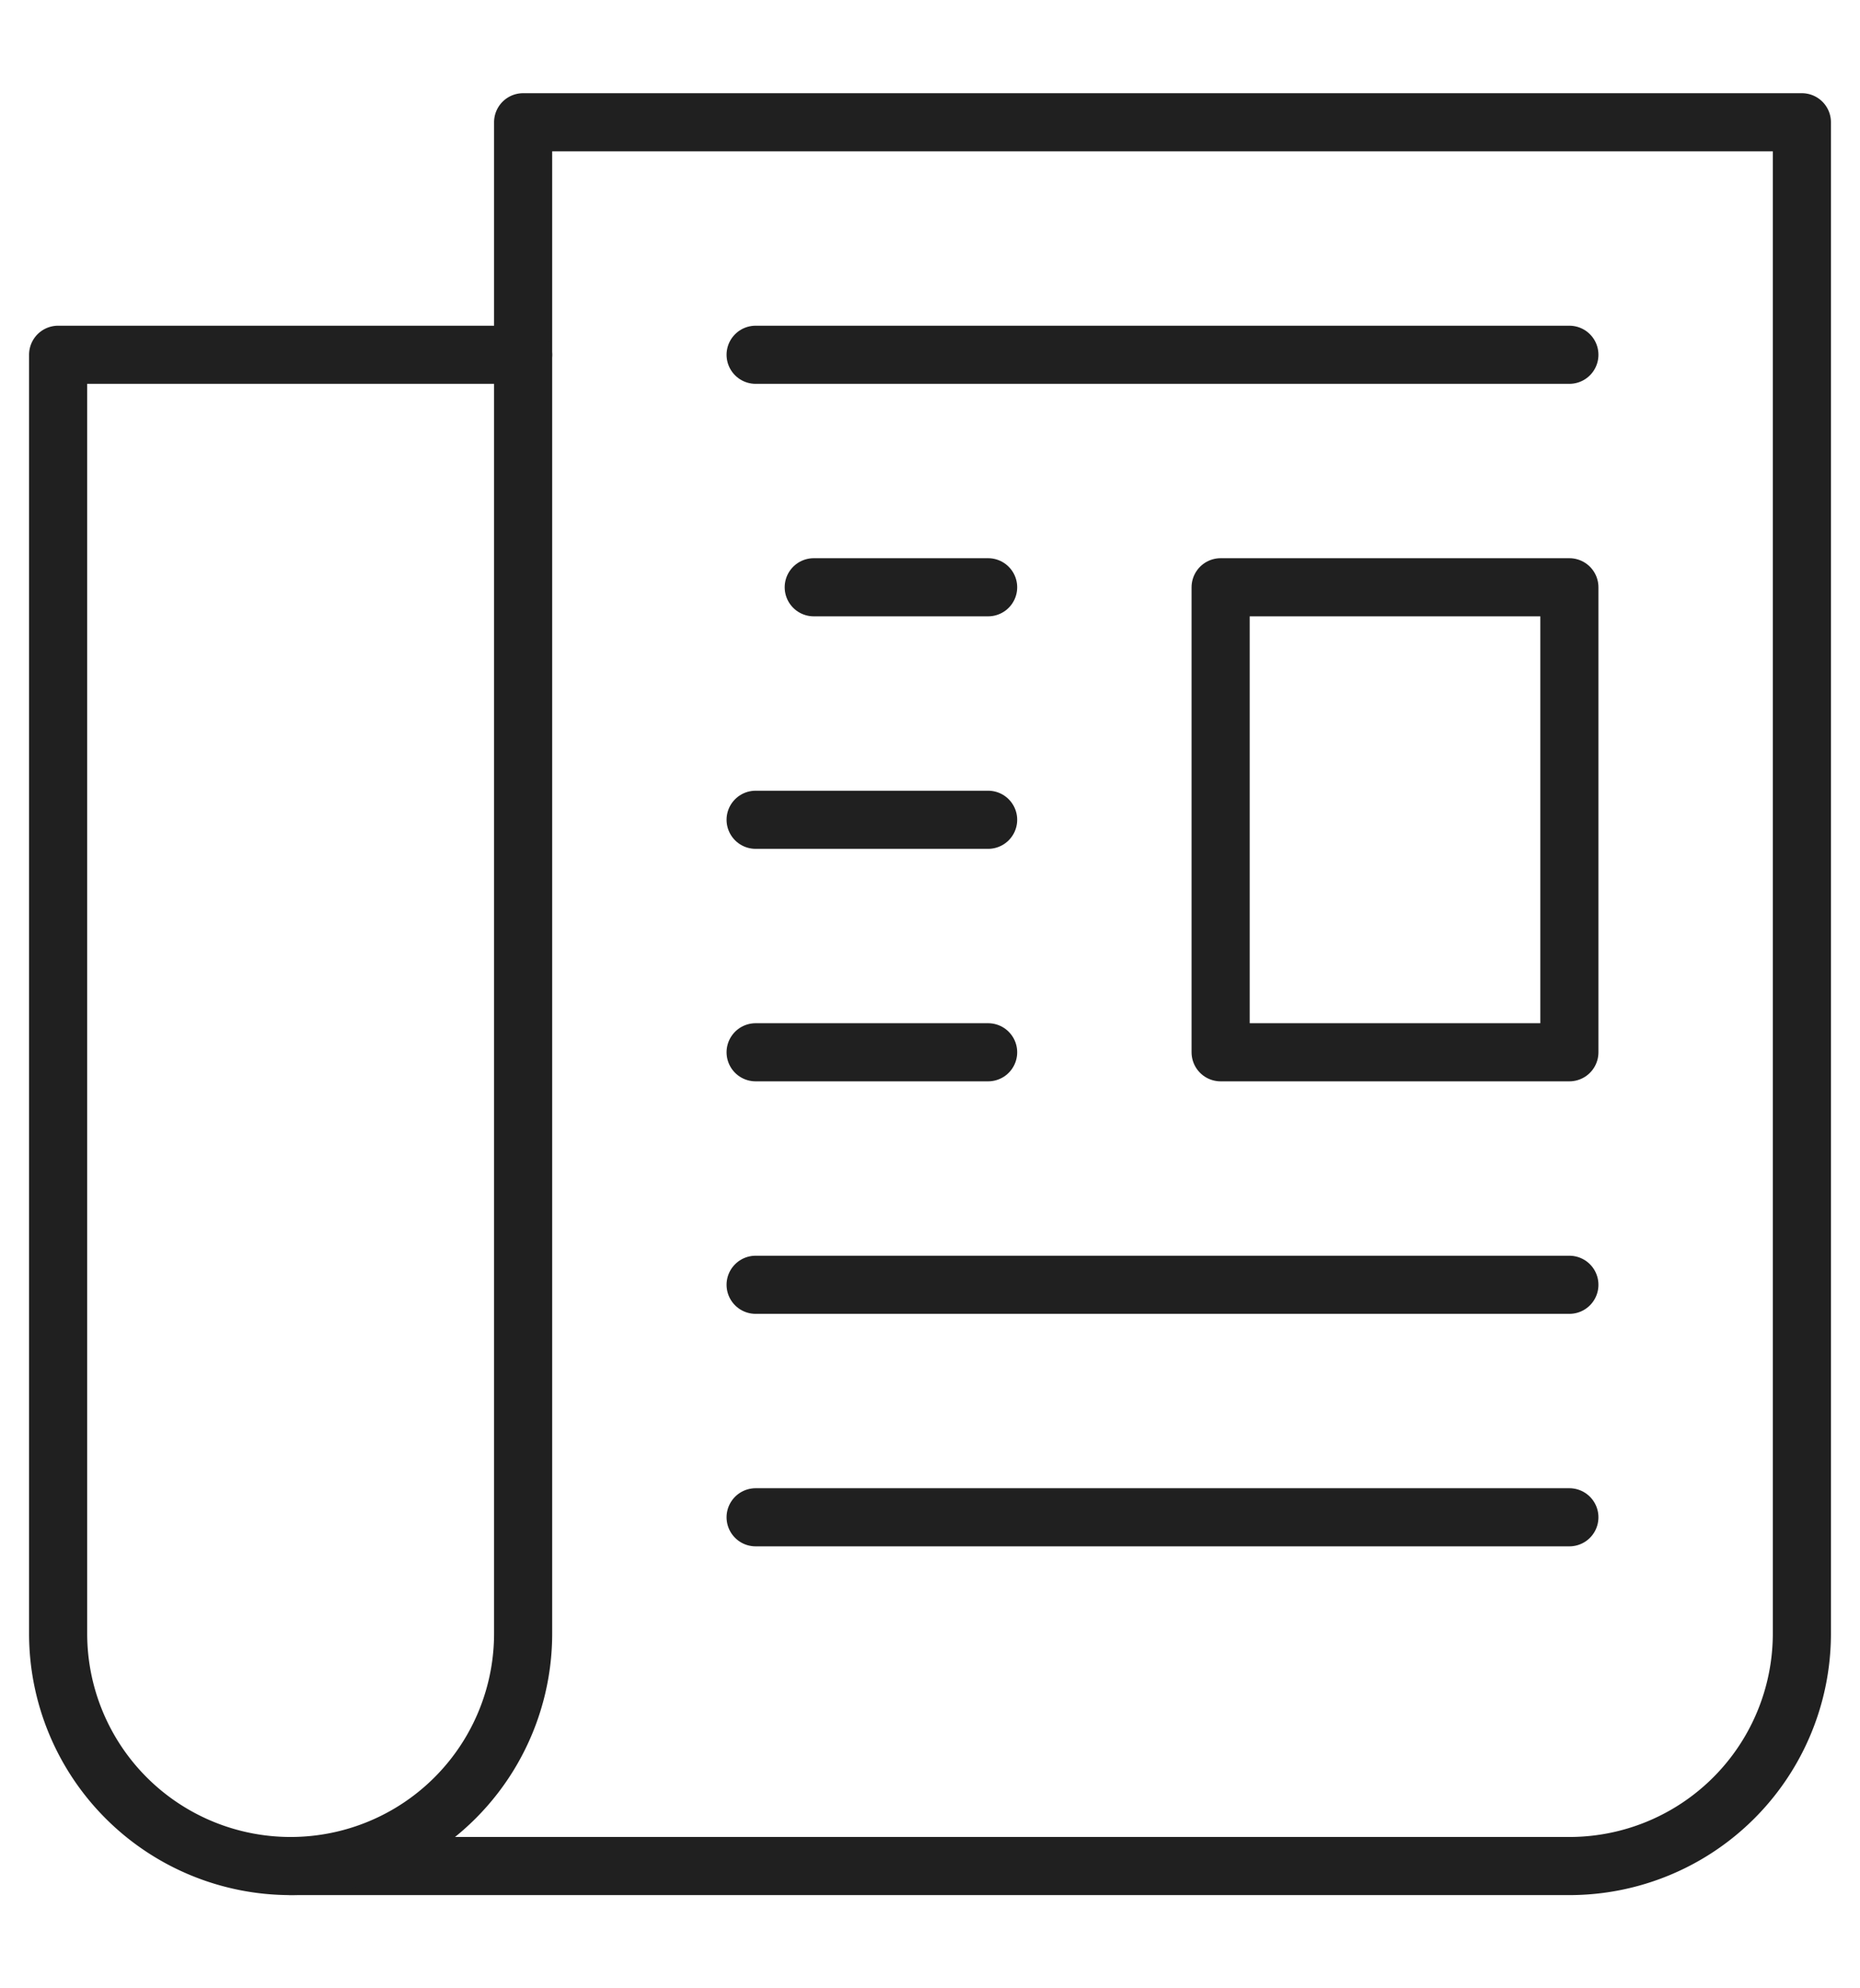
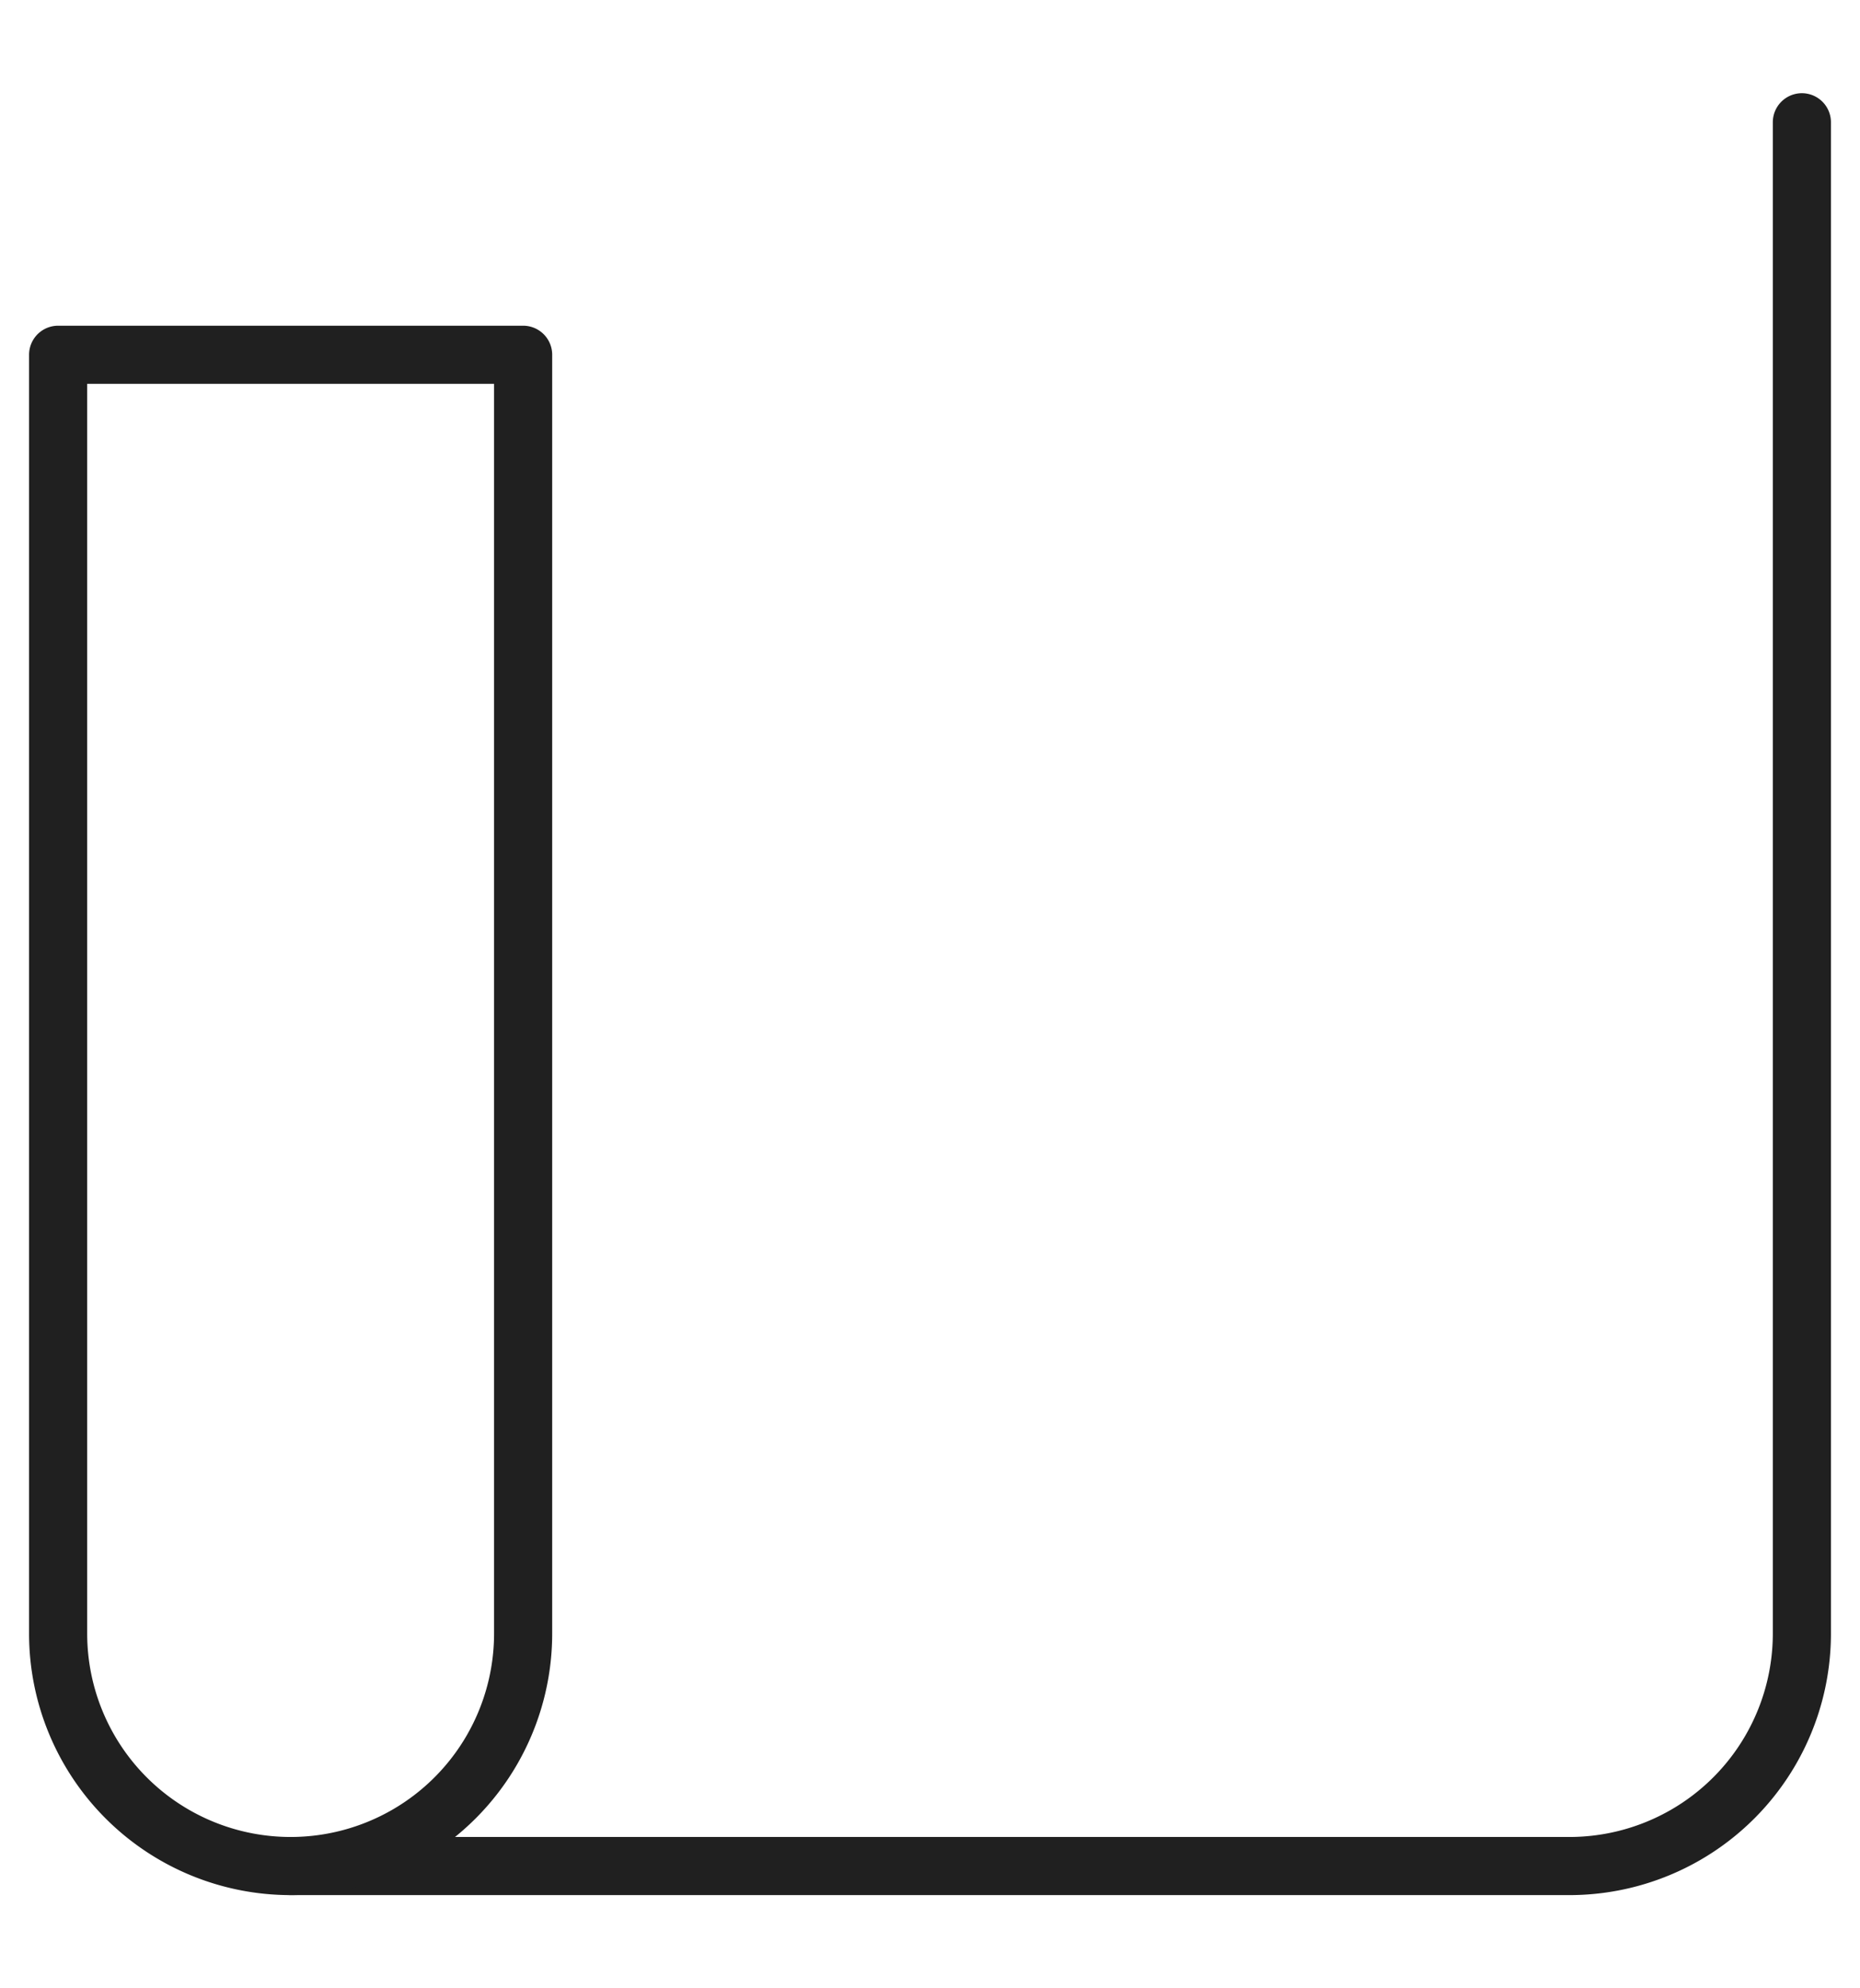
<svg xmlns="http://www.w3.org/2000/svg" viewBox="0 0 64 64" role="img" width="58" height="62" class=" drawsvg-initialized  drawsvg-initialized  drawsvg-initialized  drawsvg-initialized  drawsvg-initialized  drawsvg-initialized  drawsvg-initialized  drawsvg-initialized  drawsvg-initialized  drawsvg-initialized  drawsvg-initialized  drawsvg-initialized  drawsvg-initialized ">
-   <path d="M10 62h44a8 8 0 0 0 8-8V2H18v8" fill="none" stroke="#202020" stroke-miterlimit="10" stroke-width="2" stroke-linejoin="round" stroke-linecap="round" style="stroke-dasharray: 160.568, 160.568; stroke-dashoffset: 0;" />
+   <path d="M10 62h44a8 8 0 0 0 8-8V2v8" fill="none" stroke="#202020" stroke-miterlimit="10" stroke-width="2" stroke-linejoin="round" stroke-linecap="round" style="stroke-dasharray: 160.568, 160.568; stroke-dashoffset: 0;" />
  <path d="M18 54a8 8 0 0 1-8 8 8 8 0 0 1-8-8V10h16z" fill="none" stroke="#202020" stroke-miterlimit="10" stroke-width="2" stroke-linejoin="round" stroke-linecap="round" style="stroke-dasharray: 129.136, 129.136; stroke-dashoffset: 0;" />
-   <path fill="none" stroke="#202020" stroke-miterlimit="10" stroke-width="2" d="M54 10H26m28 32H26m28 8H26m16-32h12v16H42zm-8 0h-6m6 8h-8m8 8h-8" stroke-linejoin="round" stroke-linecap="round" style="stroke-dasharray: 162, 162; stroke-dashoffset: 0;" />
</svg>